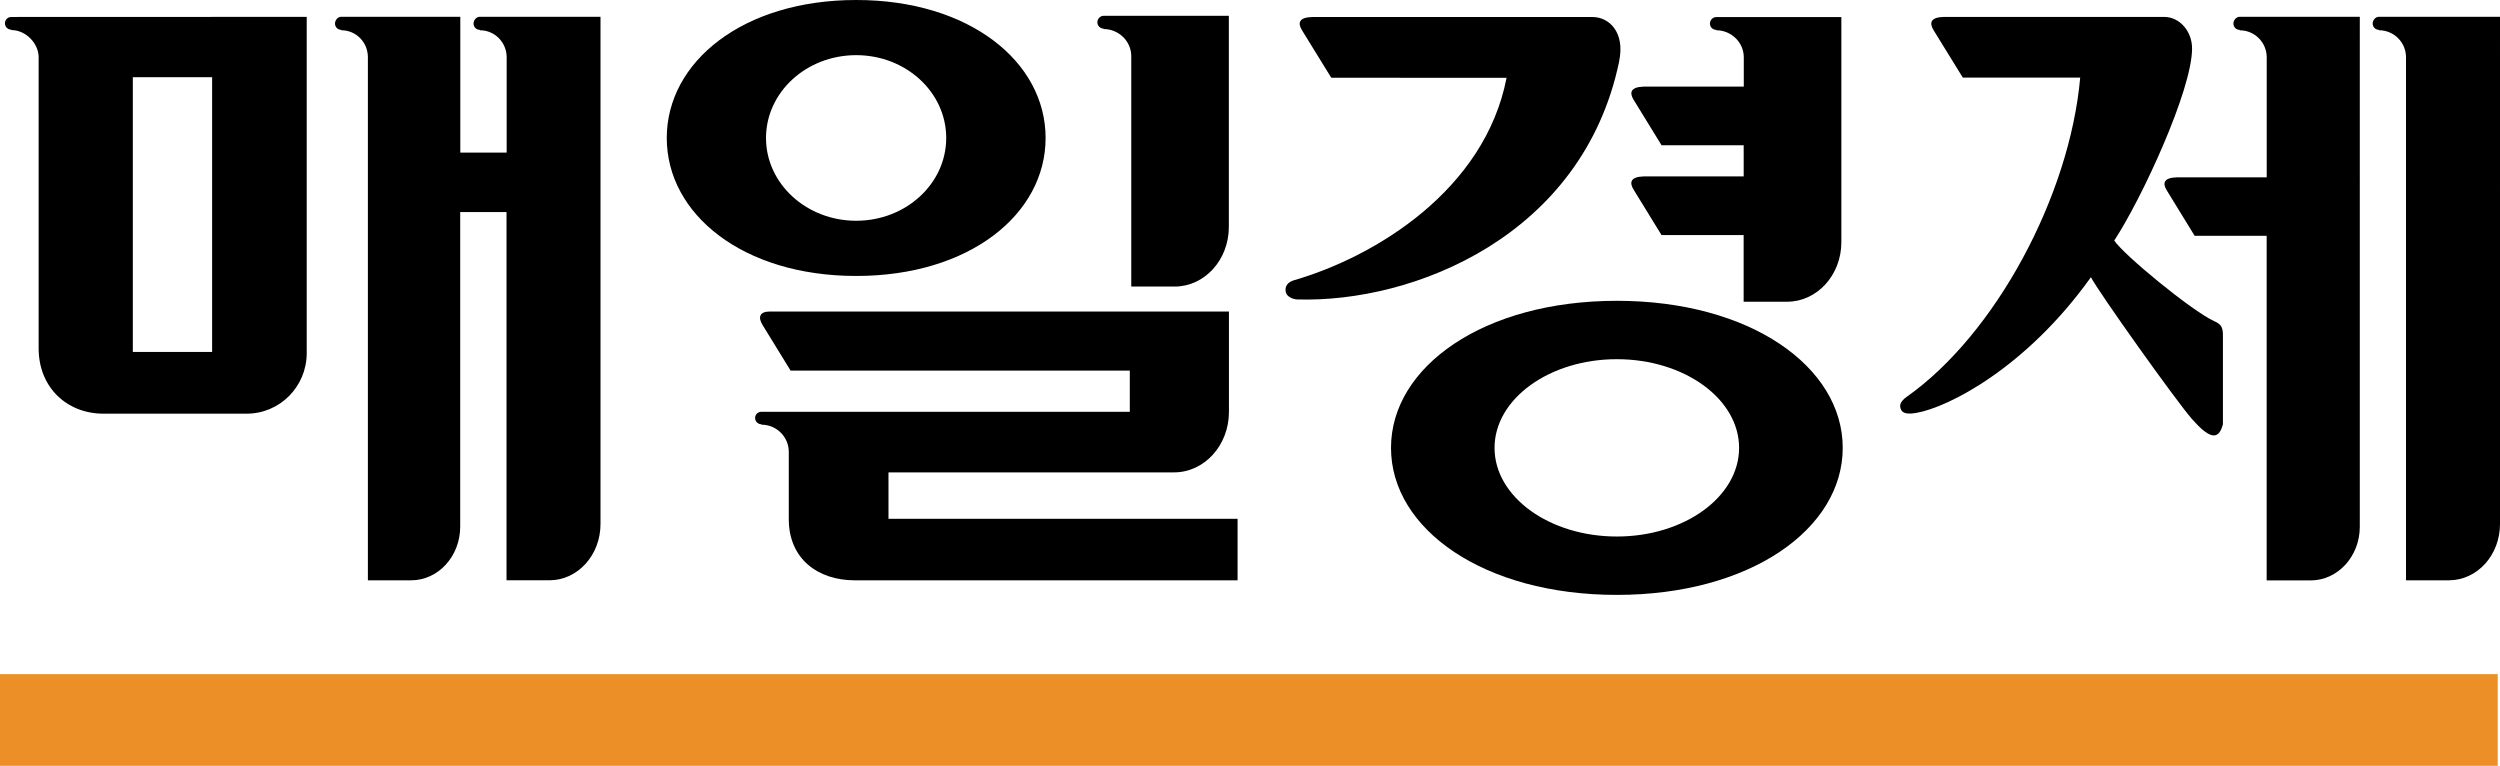
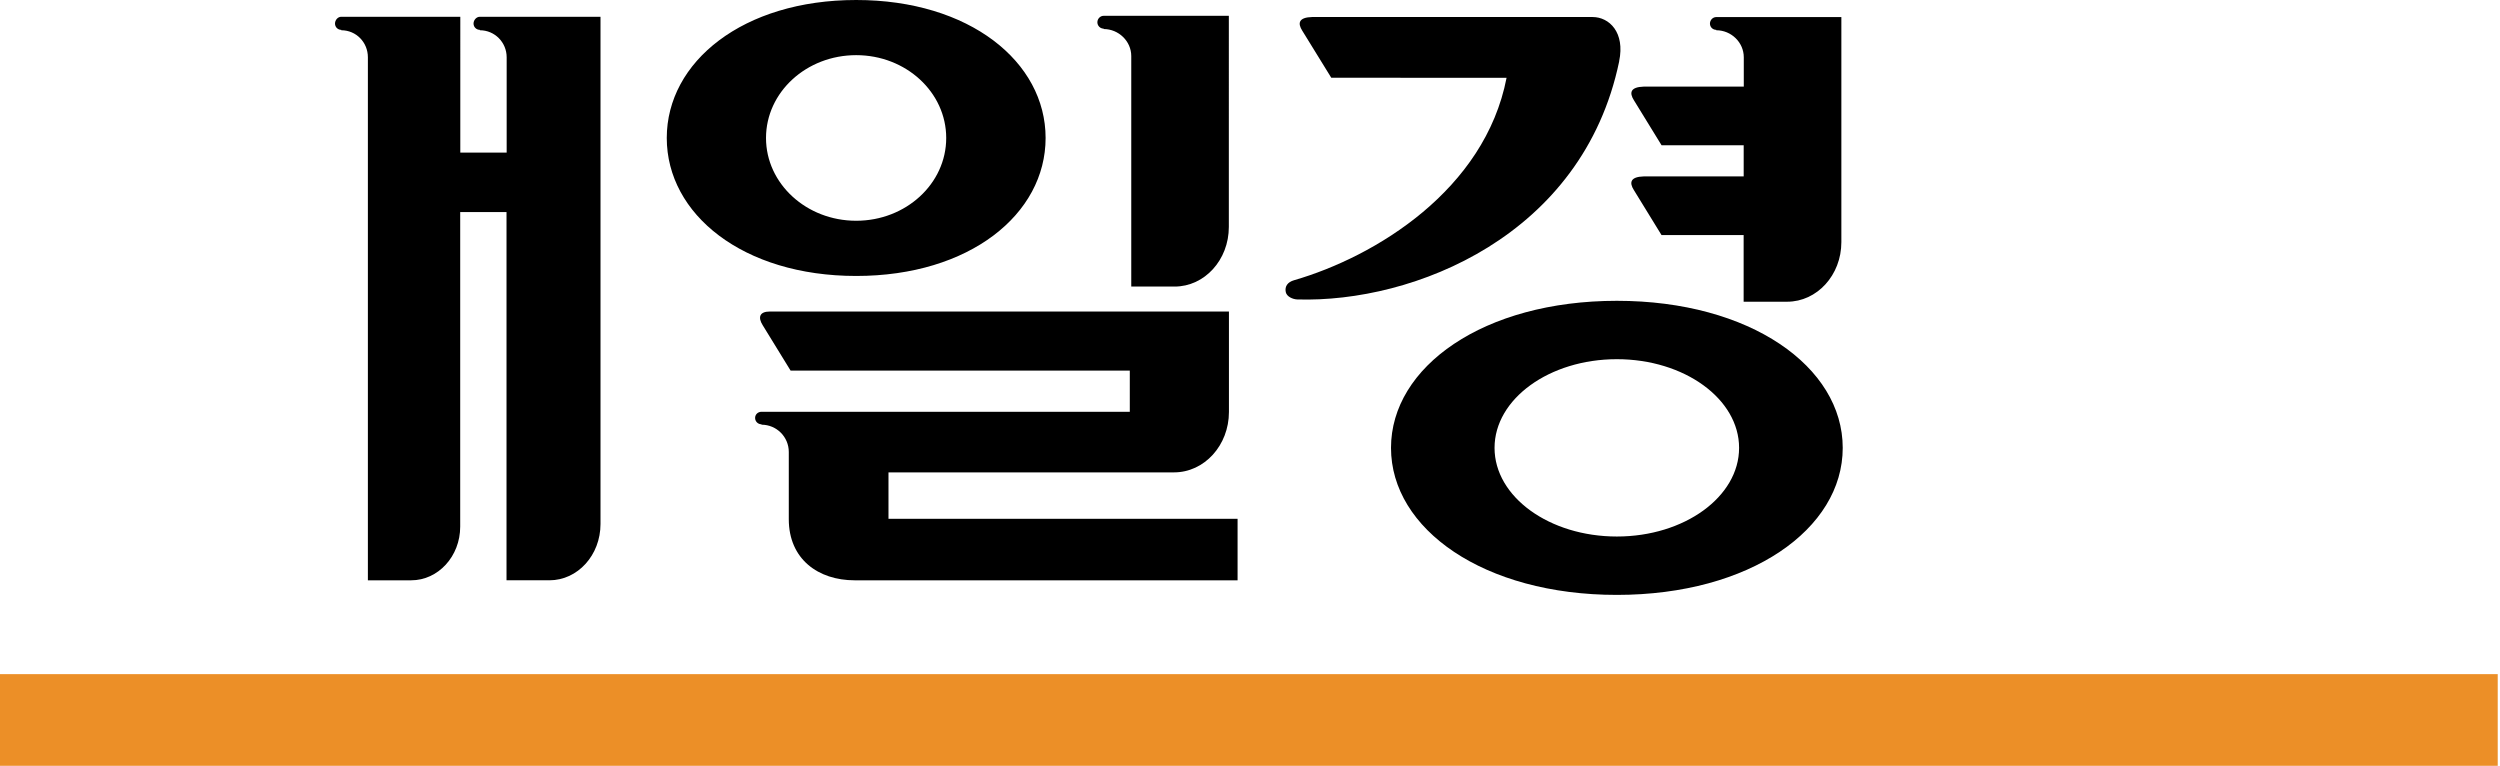
<svg xmlns="http://www.w3.org/2000/svg" id="_레이어_2" data-name="레이어 2" viewBox="0 0 495 151.63">
  <defs>
    <style>
      .cls-1 {
        fill: #ec8f27;
      }
    </style>
  </defs>
  <g id="_레이어_1-2" data-name="레이어 1">
    <g>
-       <path d="M442.22,4.68c0,.68.56,1.24,1.25,1.24v.08c2.95,0,5.34,2.4,5.34,5.35v23.76h-17.78c-2.64.08-2.92,1.17-1.95,2.68l5.46,8.9h14.26v68.23h8.73c5.34,0,9.71-4.75,9.71-10.62V3.32h-23.77c-.69,0-1.25.66-1.25,1.35ZM471.04,3.32c-.68,0-1.25.66-1.25,1.35s.57,1.24,1.25,1.24v.08c2.95,0,5.35,2.4,5.35,5.35v103.56h8.49c5.61,0,10.12-4.98,10.12-11.15V3.32h-23.96ZM438.4,63.59c-4.54-2.12-17.86-13.08-19.78-15.96,5.48-8.35,15.41-29.82,15.41-38.03,0-3.44-2.48-6.25-5.52-6.25h-43.65c-2.63.07-2.92,1.19-1.96,2.71l5.74,9.31h23.24c-2.09,23.49-16.82,50.84-34.35,63.2-1.29.91-1.58,1.78-1.05,2.67.41.69,1.47.77,2.98.51,6.31-1.1,21.75-8.94,34.54-26.86,1.53,2.95,16.87,24.51,20.03,28.1,3.19,3.6,5.21,4.54,6.11,1v-17.69c0-1.64-.5-2.16-1.74-2.72Z" />
      <path d="M95.01,3.32c-.69,0-1.25.66-1.25,1.35s.57,1.24,1.25,1.24v.08c2.95,0,5.31,2.4,5.31,5.35v18.88h-9.18V3.32h-23.57c-.69,0-1.24.66-1.24,1.35s.56,1.24,1.24,1.24v.08c2.96,0,5.27,2.4,5.27,5.35v103.56h8.58c5.34,0,9.7-4.75,9.7-10.62v-62.29h9.17v72.91h8.49c5.61,0,10.12-4.98,10.12-11.15V3.32h-23.89Z" />
-       <path d="M.98,4.62c0,.69.56,1.25,1.25,1.25v.08c2.95,0,5.42,2.72,5.42,5.35v57.66c0,7.84,5.69,12.95,12.81,12.95h28.36c6.61,0,11.91-5.38,11.91-11.99V3.34l-58.5.02c-.7,0-1.25.56-1.25,1.25ZM26.3,15.29h15.7v54.39h-15.7V15.29Z" />
      <path d="M320.59,12.13c1.2-5.72-1.96-8.76-5.27-8.76h-55.52c-2.63.07-2.92,1.19-1.95,2.71l5.74,9.31,34.71.02c-4.3,22.17-25.91,35.39-42.09,40.08-1.23.35-1.87,1.2-1.63,2.34.19.92,1.41,1.43,2.27,1.46,22.97.7,56.55-12.53,63.75-47.15ZM325.46,34.93c-2.63.07-2.92,1.2-1.95,2.71l5.47,8.9h16.26v13.2h8.61c5.93,0,10.74-5.27,10.74-11.8V3.38h-24.77c-.69,0-1.25.6-1.25,1.29s.56,1.24,1.25,1.24v.08c2.96,0,5.45,2.4,5.45,5.35v5.81h-19.8c-2.63.08-2.92,1.19-1.95,2.71l5.47,8.9h16.26v6.17h-19.77ZM320.14,59.56c-26.37,0-44.72,13.04-44.72,29.12s18.36,29.11,44.72,29.11,44.72-13.03,44.72-29.11-18.35-29.12-44.72-29.12ZM320.14,106.23c-13.37,0-24.22-7.86-24.22-17.55s10.85-17.56,24.22-17.56,24.2,7.87,24.2,17.56-10.84,17.55-24.2,17.55Z" />
-       <path d="M218.53,5.68v.07c2.95,0,5.46,2.4,5.46,5.35v45.64h8.58c5.94,0,10.74-5.27,10.74-11.81V3.13h-24.78c-.69,0-1.25.59-1.25,1.28s.56,1.26,1.25,1.26ZM207.03,27.32c0-15.09-15.08-27.32-37.5-27.32s-37.51,12.23-37.51,27.32,15.07,27.32,37.51,27.32,37.5-12.23,37.5-27.32ZM151.67,27.32c0-9.06,7.99-16.4,17.85-16.4s17.83,7.34,17.83,16.4-7.98,16.39-17.83,16.39-17.85-7.34-17.85-16.39ZM175.92,102.72v-9.19h56.54c6,0,10.87-5.35,10.87-11.96v-19.89h-90.89c-2.1,0-2.39,1.18-1.42,2.72l5.52,8.98h67.16v8.15h-72.92c-.7,0-1.27.52-1.27,1.22s.57,1.26,1.27,1.26v.08c2.98,0,5.4,2.41,5.4,5.4v13.31c0,7.92,5.84,12.1,13.03,12.1h75.83s0-12.18,0-12.18h-69.12Z" />
+       <path d="M218.53,5.68v.07c2.95,0,5.46,2.4,5.46,5.35v45.64h8.58c5.94,0,10.74-5.27,10.74-11.81V3.13h-24.78c-.69,0-1.25.59-1.25,1.28s.56,1.26,1.25,1.26M207.03,27.32c0-15.09-15.08-27.32-37.5-27.32s-37.51,12.23-37.51,27.32,15.07,27.32,37.51,27.32,37.5-12.23,37.5-27.32ZM151.67,27.32c0-9.06,7.99-16.4,17.85-16.4s17.83,7.34,17.83,16.4-7.98,16.39-17.83,16.39-17.85-7.34-17.85-16.39ZM175.92,102.72v-9.19h56.54c6,0,10.87-5.35,10.87-11.96v-19.89h-90.89c-2.1,0-2.39,1.18-1.42,2.72l5.52,8.98h67.16v8.15h-72.92c-.7,0-1.27.52-1.27,1.22s.57,1.26,1.27,1.26v.08c2.98,0,5.4,2.41,5.4,5.4v13.31c0,7.92,5.84,12.1,13.03,12.1h75.83s0-12.18,0-12.18h-69.12Z" />
      <rect class="cls-1" y="133.48" width="494.55" height="18.16" />
    </g>
  </g>
</svg>